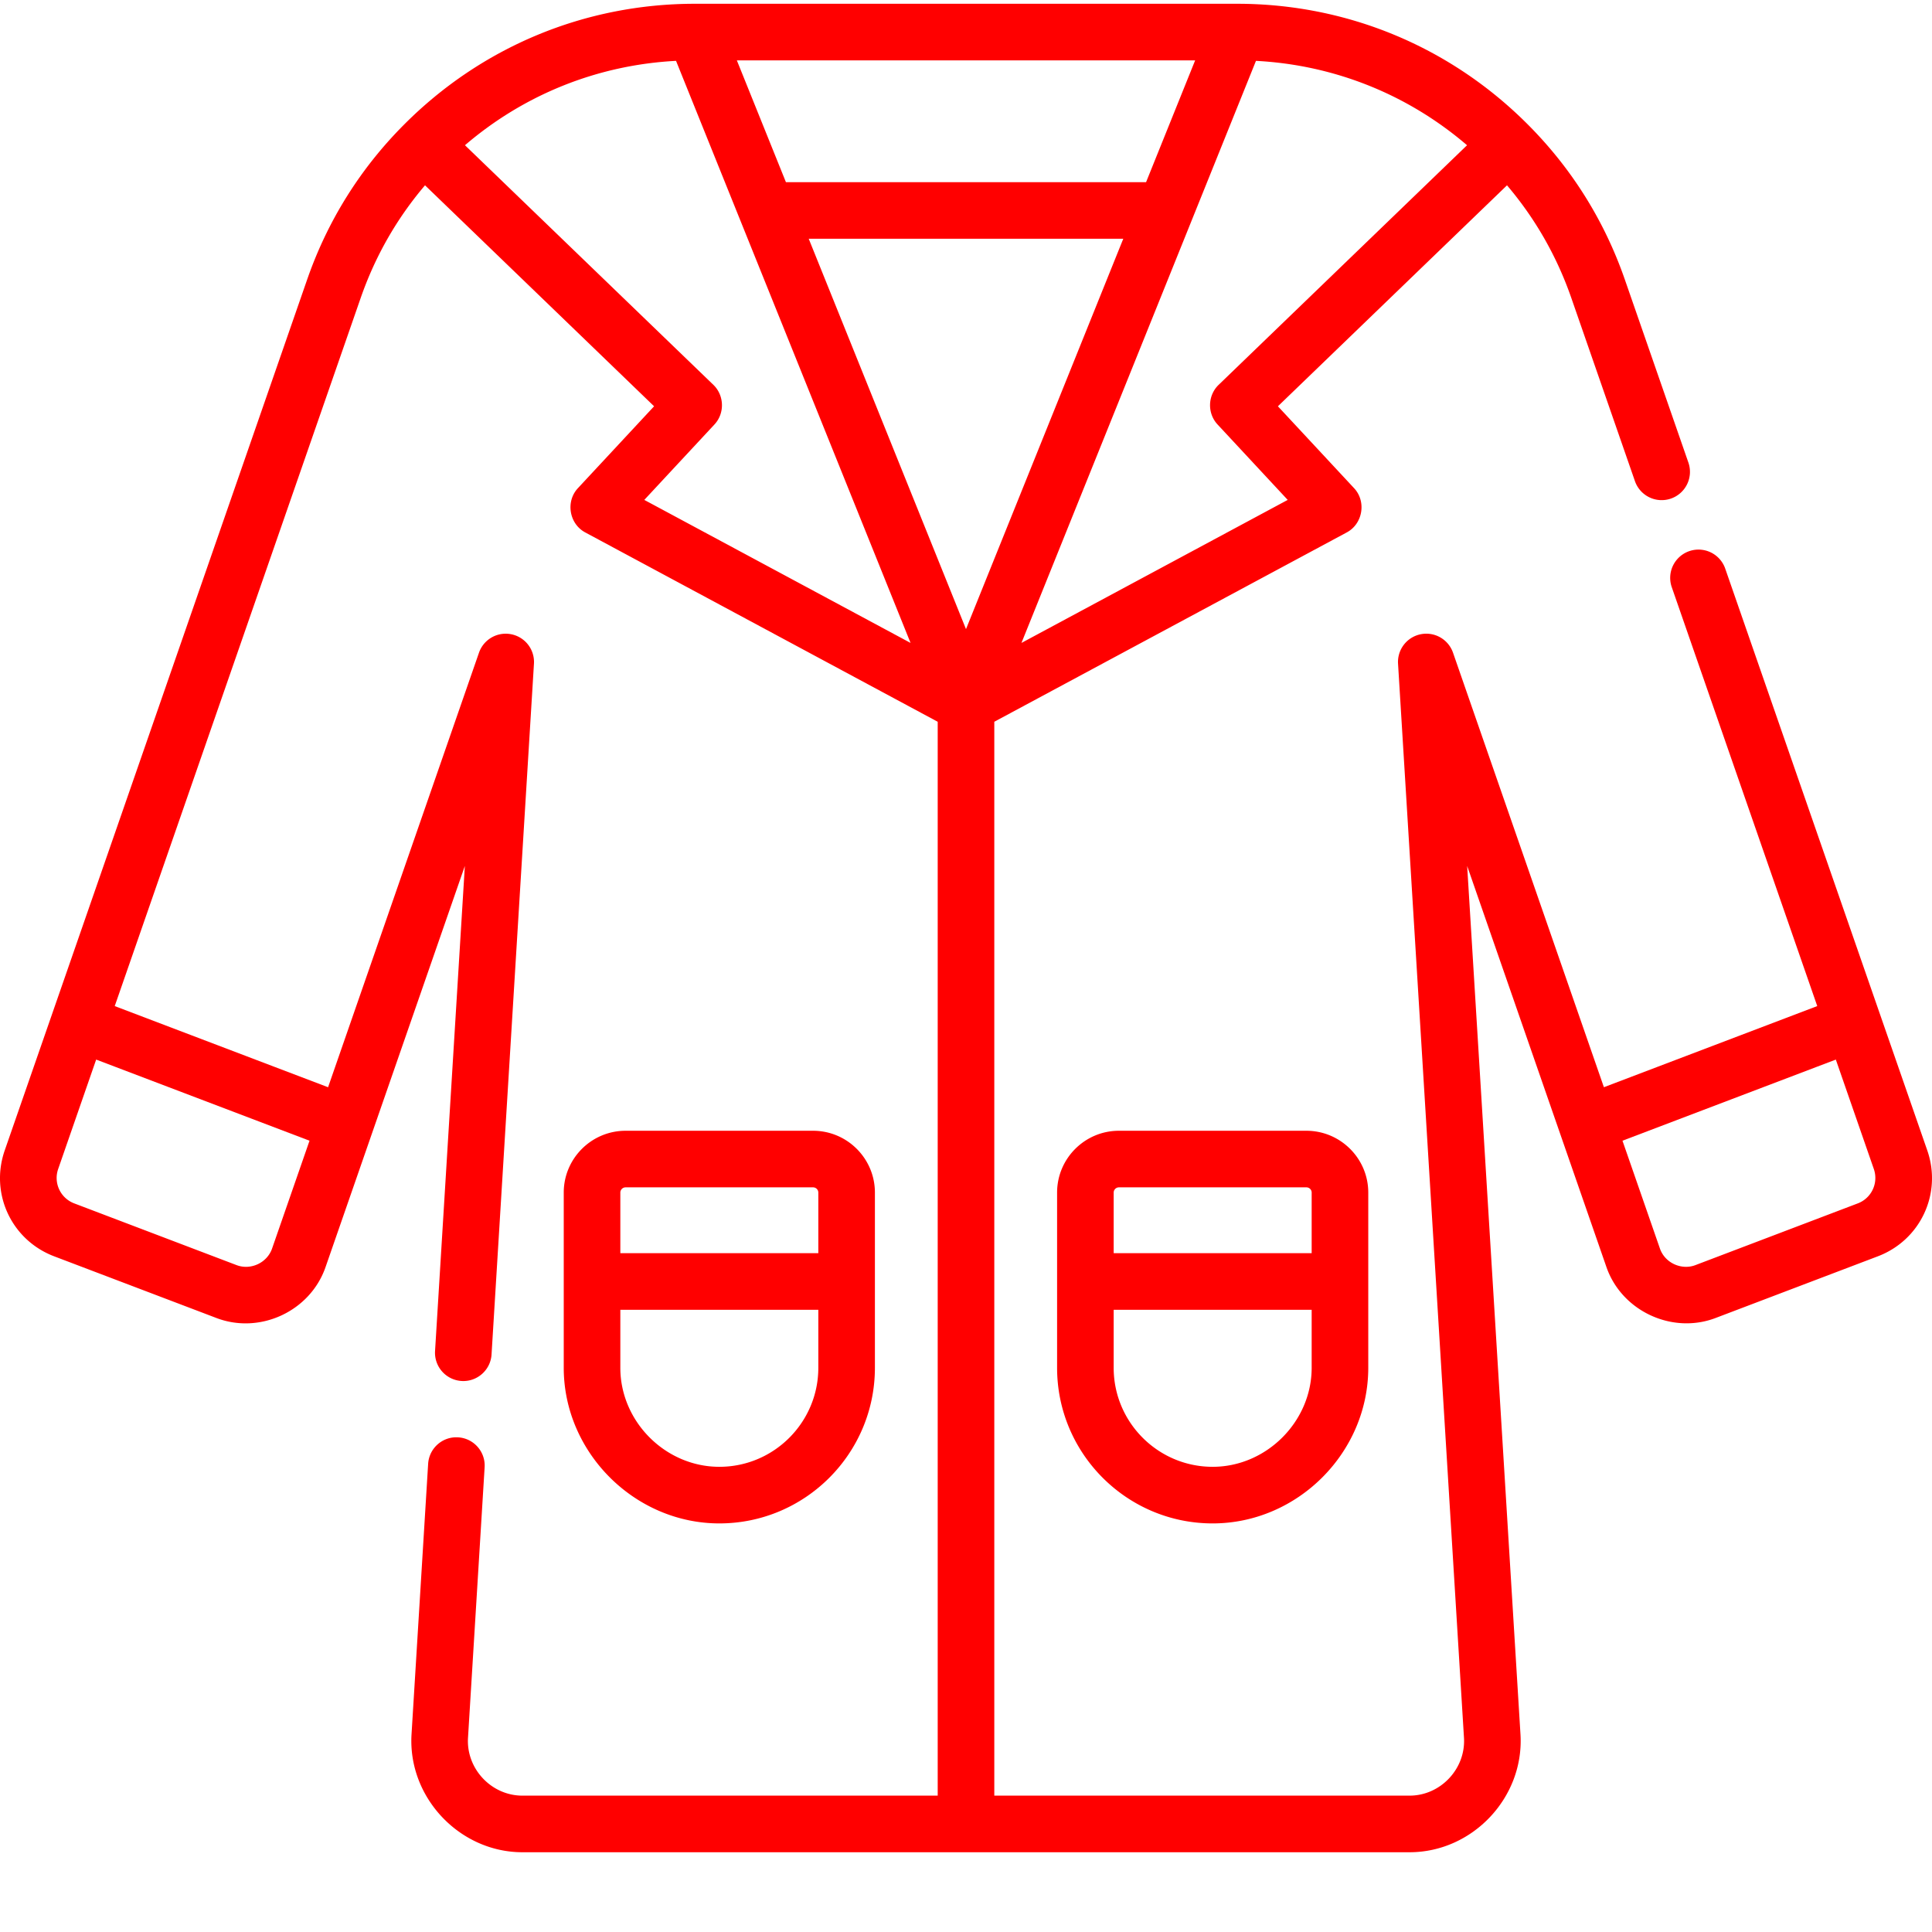
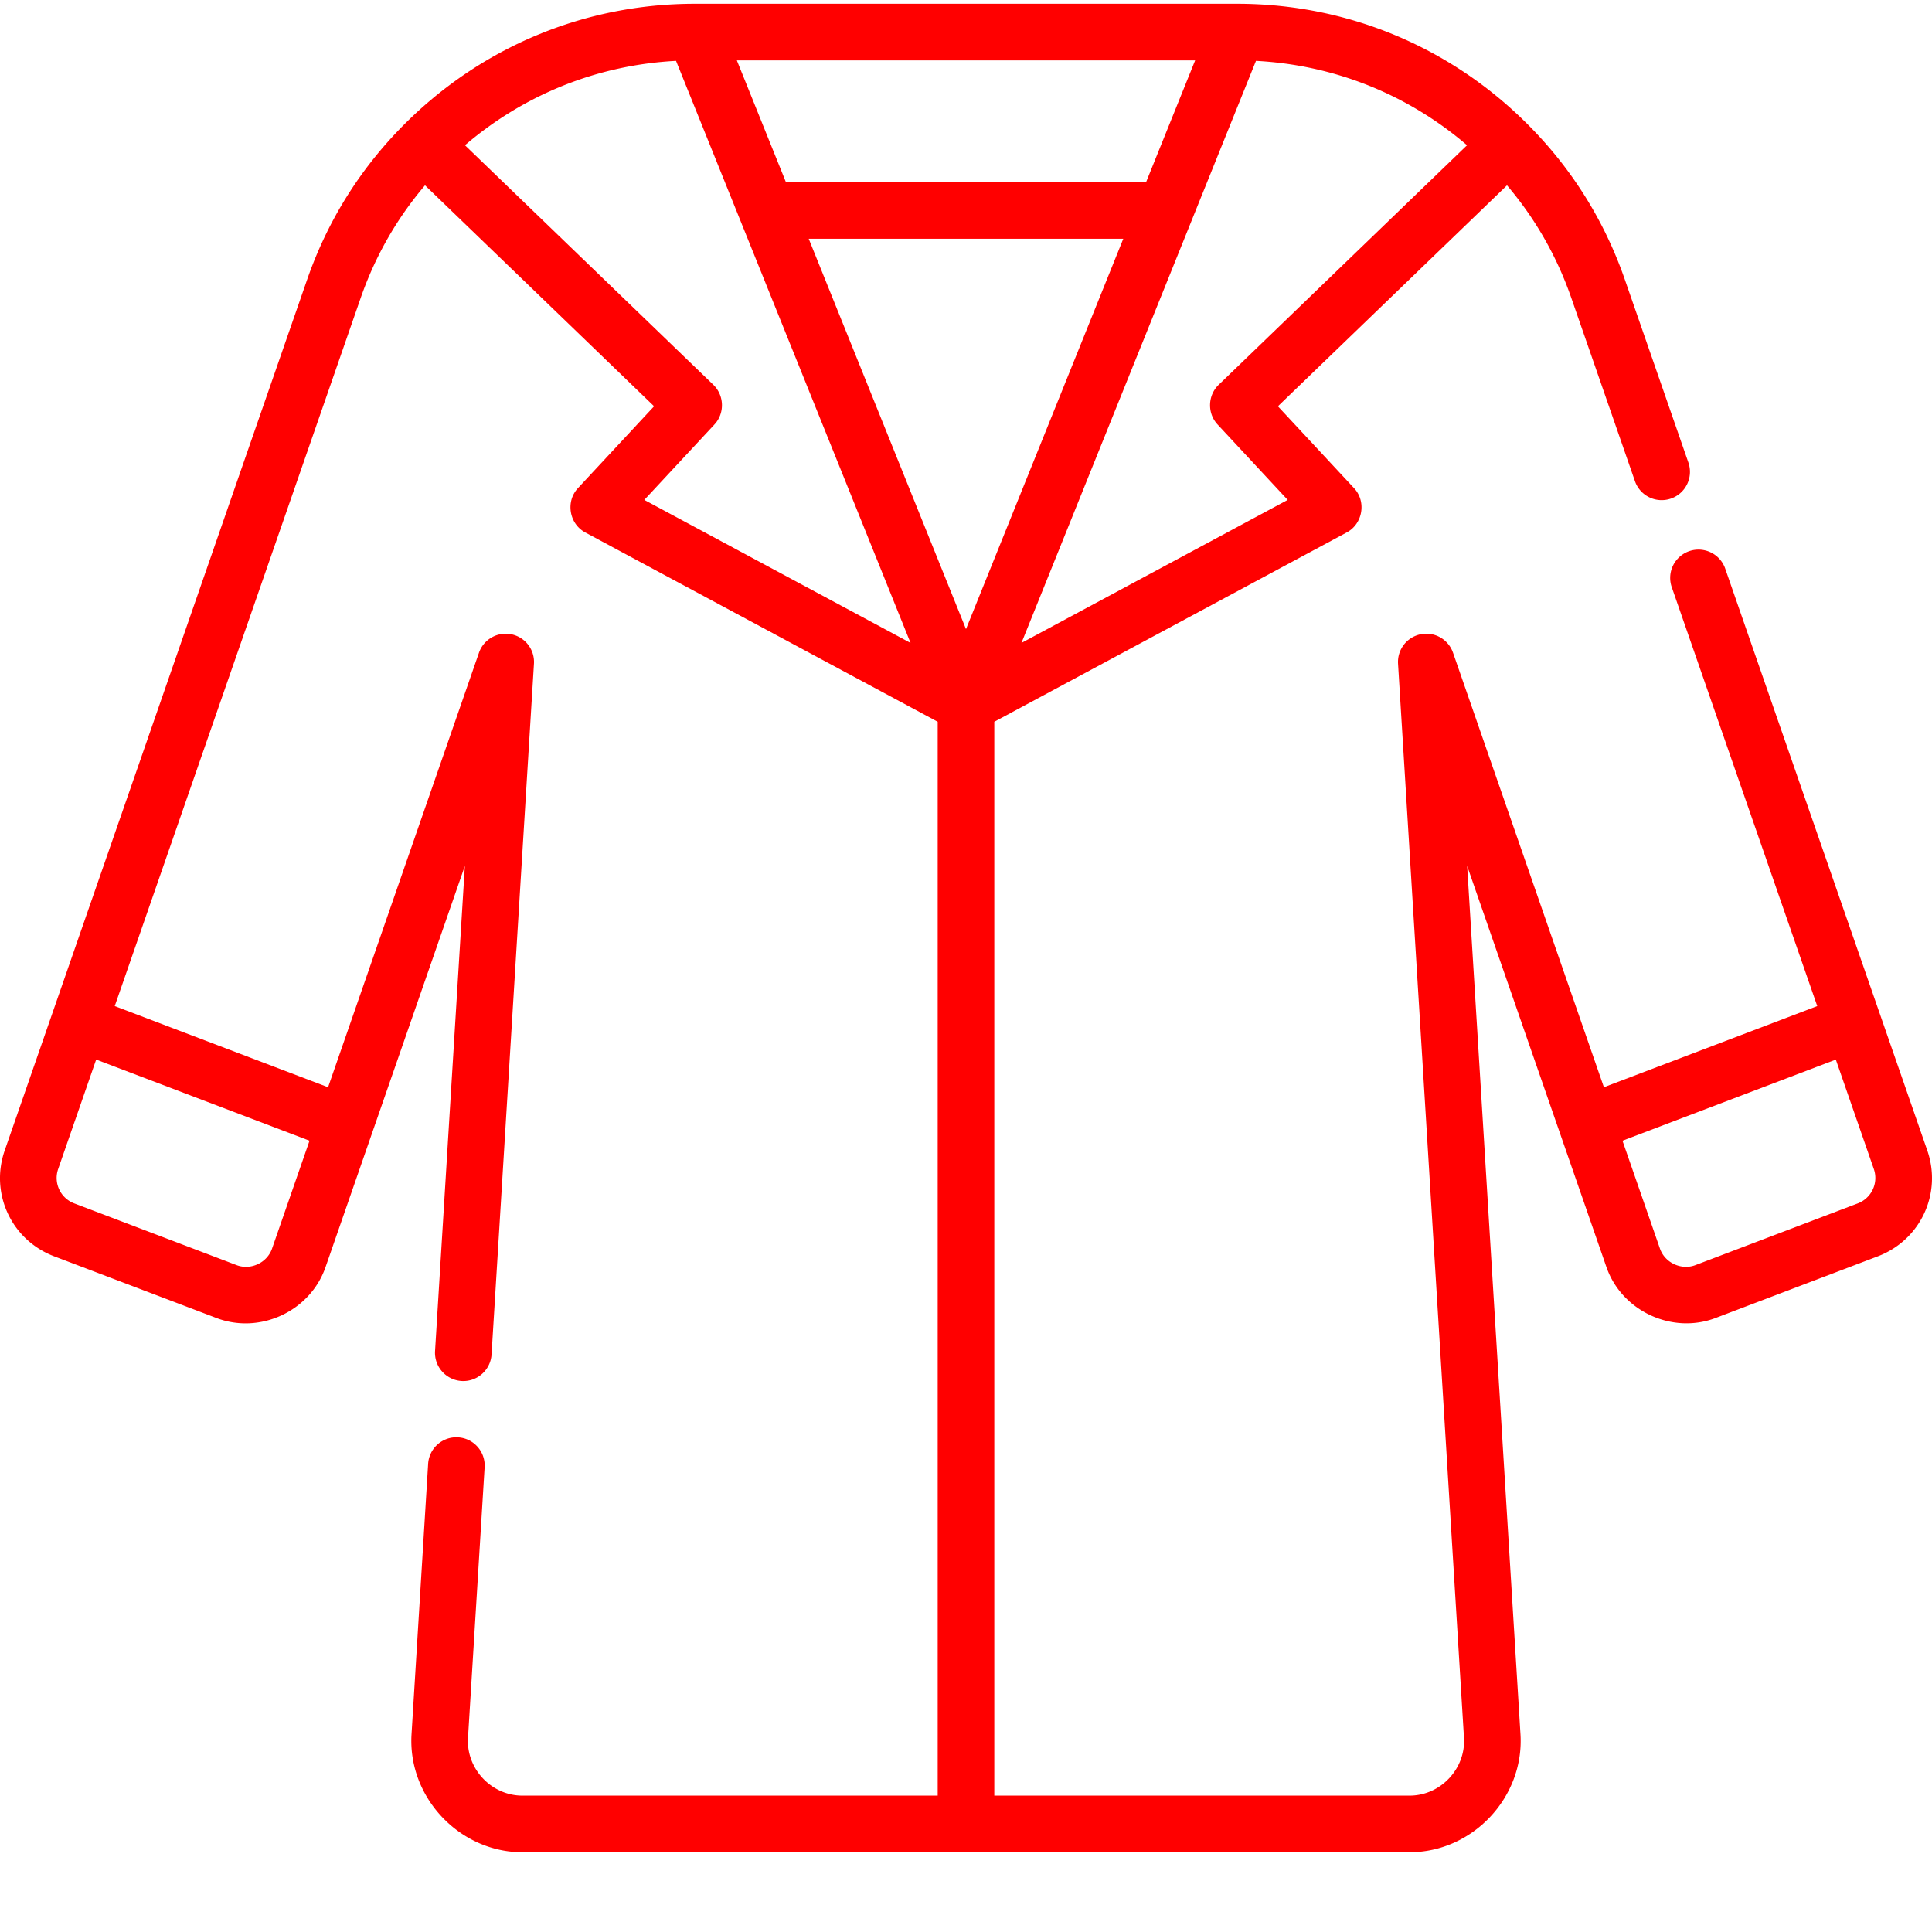
<svg xmlns="http://www.w3.org/2000/svg" version="1.1" width="512" height="512" x="0" y="0" viewBox="0 0 512 511" style="enable-background:new 0 0 512 512" xml:space="preserve">
  <g>
    <path d="m510.746 304.363-53.59-154.308a7.5 7.5 0 0 0-14.168 4.918L481.59 266.12l-56.54 21.504-39.984-115.148a7.496 7.496 0 0 0-8.558-4.895 7.495 7.495 0 0 0-6.012 7.813l17.473 284.632c.504 8.215-6.203 15.336-14.422 15.336H263.5v-284.59l93.414-50.18c4.25-2.284 5.227-8.183 1.941-11.714l-20.195-21.707 60.711-58.559c7.5 8.817 13.23 18.852 17.067 29.918l16.812 48.403a7.499 7.499 0 1 0 14.168-4.918l-16.809-48.403c-5.394-15.55-14.007-29.347-25.609-41.011C384.414 11.902 357.008.5 327.832.5H184.168c-29.176 0-56.582 11.398-77.172 32.105-11.598 11.66-20.21 25.458-25.605 41.004L1.254 304.363c-3.973 11.438 1.785 23.77 13.101 28.075 0 0 43.008 16.347 43.012 16.351 11.563 4.395 24.852-1.812 28.903-13.488l36.918-106.309-7.895 128.54a7.503 7.503 0 0 0 7.027 7.945c4.121.257 7.692-2.891 7.946-7.028l11.238-183.054a7.493 7.493 0 0 0-6.012-7.81 7.498 7.498 0 0 0-8.558 4.892L86.945 287.629l-56.539-21.504L95.563 78.527c3.835-11.066 9.562-21.097 17.07-29.918l60.707 58.559-20.195 21.71c-3.29 3.536-2.31 9.43 1.94 11.716l93.415 50.18v284.59H138.453c-8.234 0-14.93-7.122-14.426-15.333l4.403-71.68c.254-4.132-2.89-7.69-7.024-7.94-4.133-.263-7.691 2.89-7.945 7.023 0 0-4.398 71.64-4.402 71.675-1.024 16.676 12.707 31.254 29.394 31.254H373.55c16.727 0 30.419-14.558 29.391-31.254l-14.128-230.117s36.906 106.278 36.914 106.309c4.046 11.644 17.394 17.863 28.906 13.488l43.012-16.351c11.316-4.305 17.074-16.637 13.101-28.075zM72.102 330.38c-1.317 3.789-5.665 5.808-9.403 4.39l-43.011-16.355a7.2 7.2 0 0 1-4.266-9.133l10.062-28.984L82.027 301.8s-9.91 28.539-9.925 28.578zM256 166.223l-41.68-103.45h83.36zm66.95-64.735c-2.915 2.809-3.044 7.54-.286 10.504l18.59 19.988-70.559 37.903 62.149-154.254c20.738 1.082 40.218 8.883 55.937 22.36zm-6.223-85.992-13.004 32.277h-95.446l-13.004-32.277zm-137.57.133 62.148 154.254-70.559-37.903s18.563-19.957 18.59-19.988c2.762-2.965 2.625-7.699-.281-10.504l-65.836-63.5c15.722-13.476 35.203-21.277 55.937-22.36zm313.155 302.789-43.011 16.352c-3.66 1.394-8.063-.528-9.403-4.391l-9.925-28.578 56.539-21.5 10.066 28.984a7.202 7.202 0 0 1-4.266 9.133zm0 0" fill="#ff0000" opacity="1" data-original="#000000" />
-     <path d="M346.207 299.164h-49.684c-9.035 0-16.382 7.352-16.382 16.387v46.43c0 22.738 18.492 41.238 41.226 41.238 22.5 0 41.238-18.766 41.238-41.239v-46.43c0-9.034-7.355-16.386-16.398-16.386zm-51.07 16.383a1.39 1.39 0 0 1 1.386-1.387h49.684c.773 0 1.398.621 1.398 1.387v16.058h-52.468zm52.468 46.433c0 14.274-12 26.239-26.238 26.239-14.465 0-26.23-11.77-26.23-26.239v-15.375h52.468zM231.86 361.98v-46.433c0-9.035-7.348-16.383-16.383-16.383h-49.684c-9.043 0-16.395 7.348-16.395 16.383v46.433c0 22.454 18.805 41.239 41.235 41.239 22.734 0 41.226-18.5 41.226-41.239zm-67.465-46.433c0-.766.628-1.387 1.398-1.387h49.684a1.39 1.39 0 0 1 1.386 1.387v16.058h-52.468zm0 46.433v-15.375h52.468v15.375c0 14.47-11.765 26.239-26.23 26.239-14.281 0-26.238-11.977-26.238-26.239zm0 0" fill="#ff0000" opacity="1" data-original="#000000" />
  </g>
</svg>